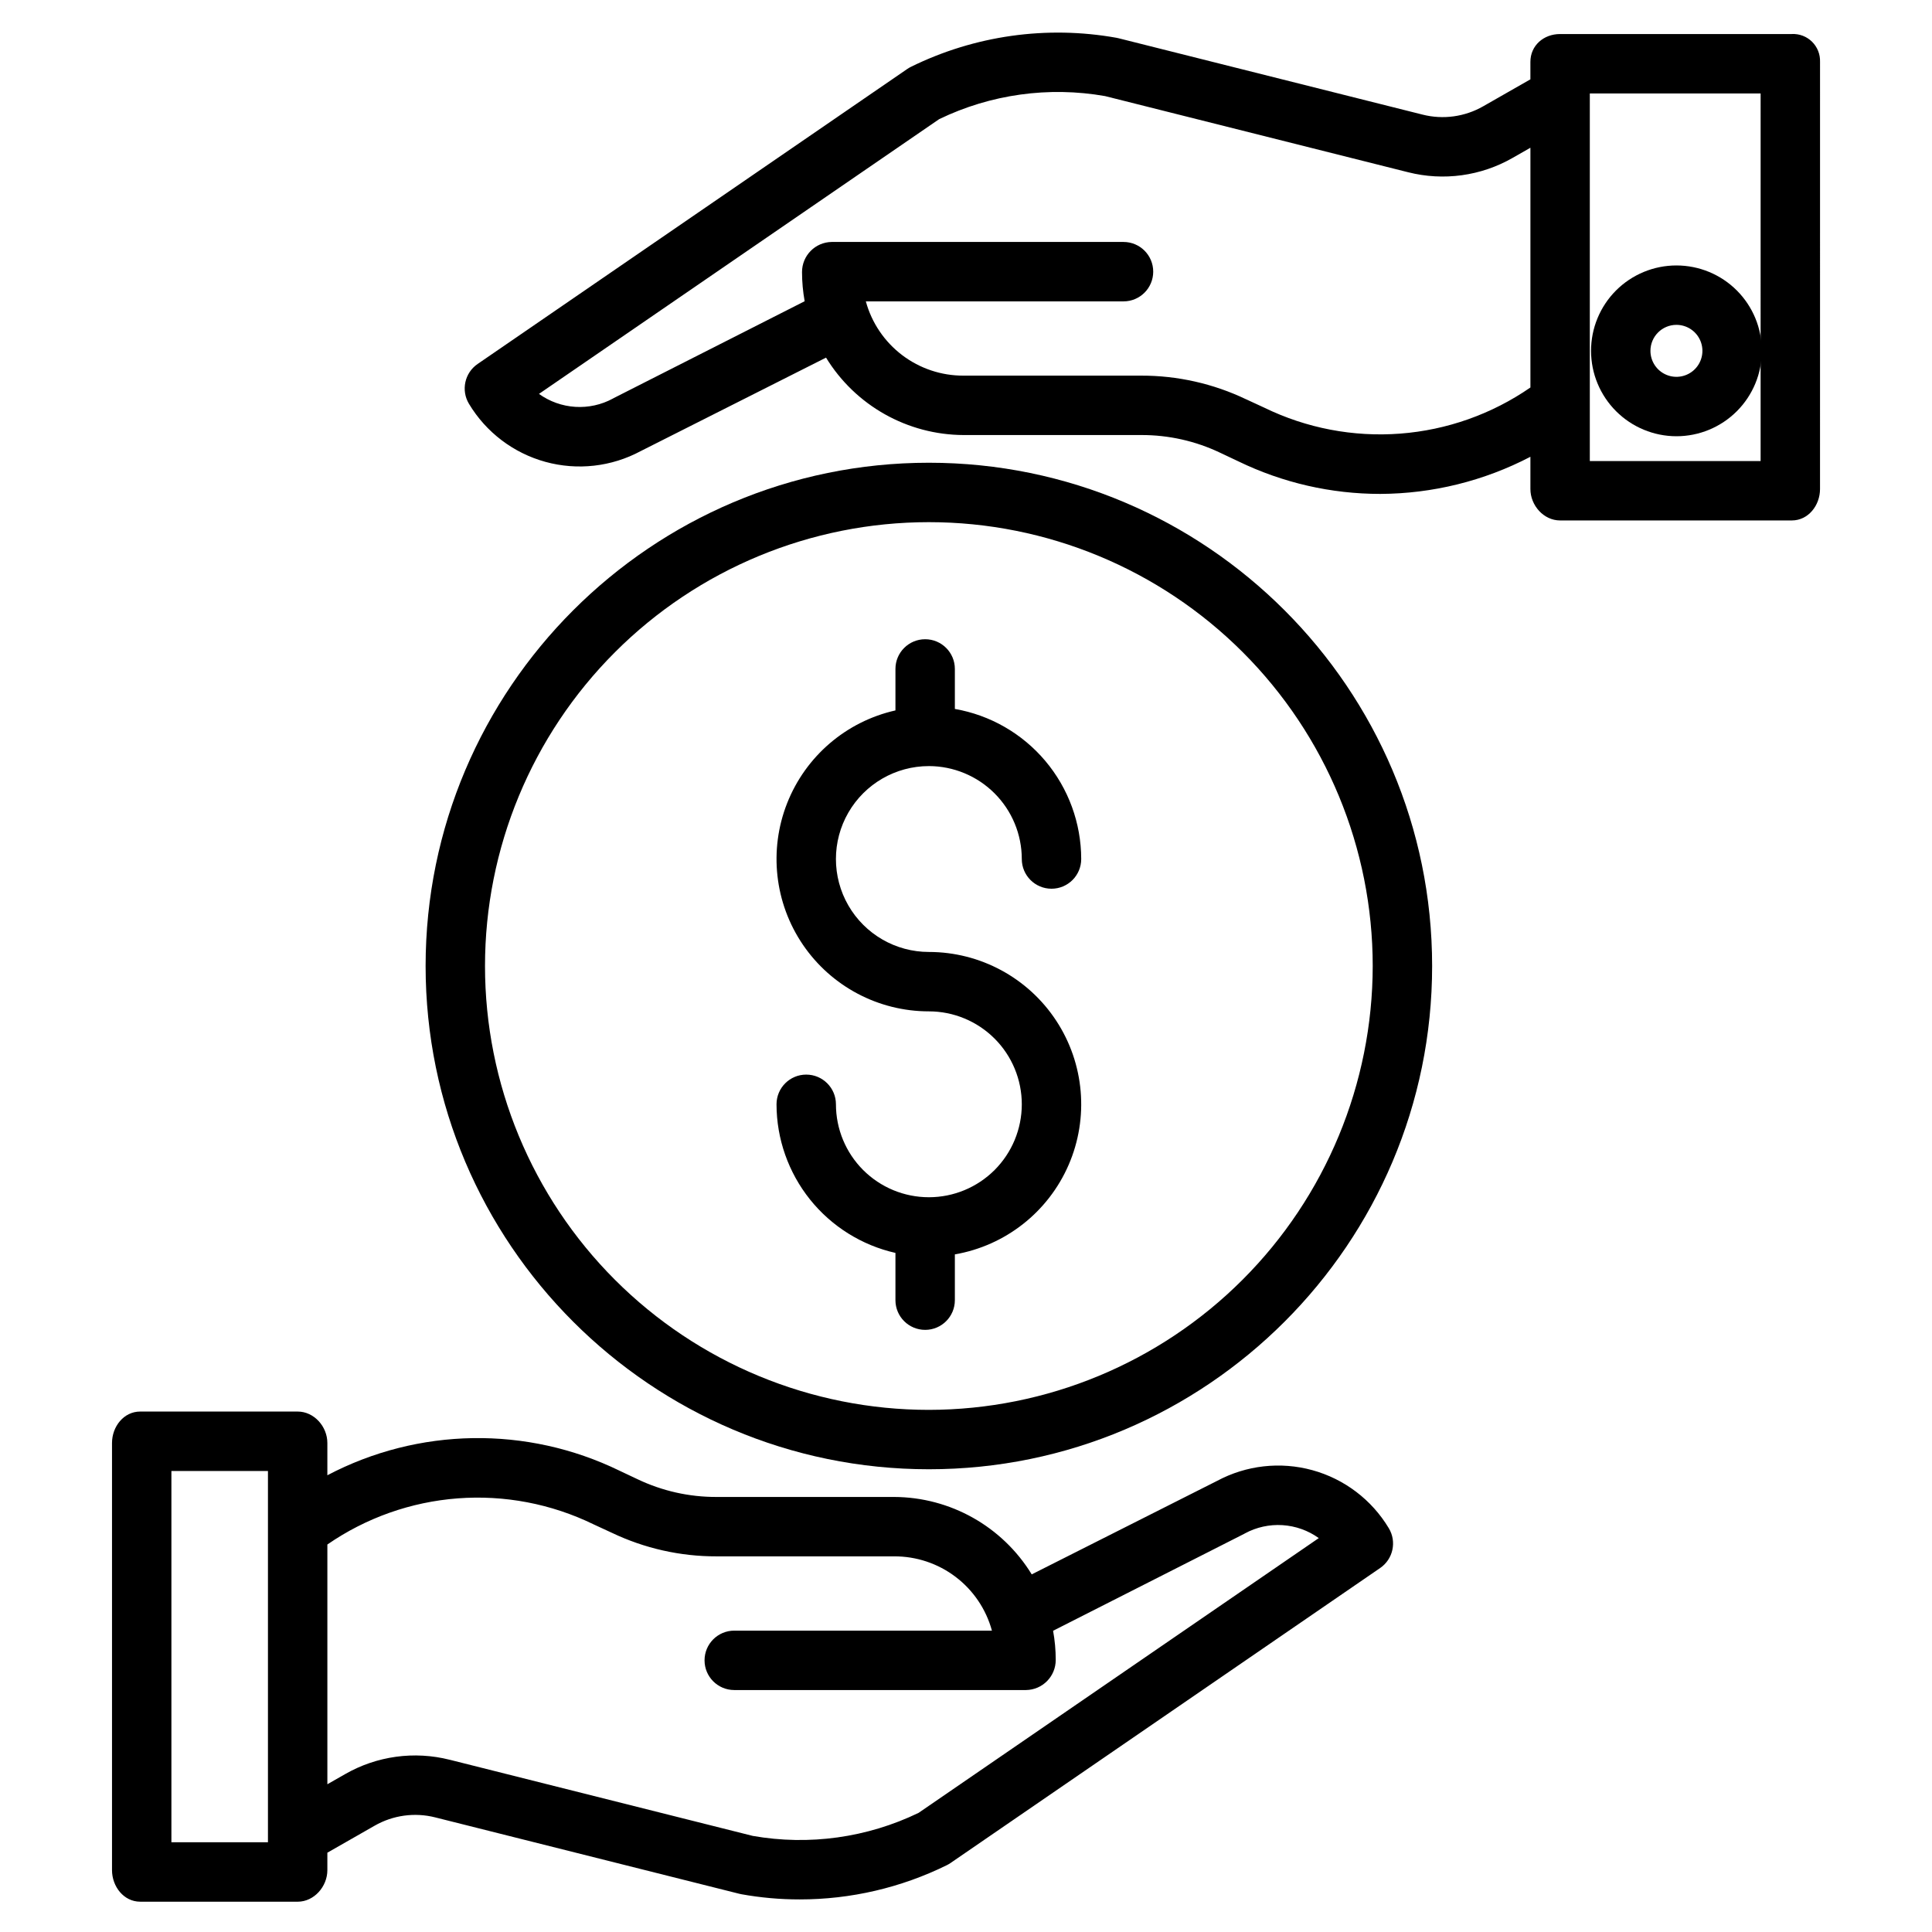
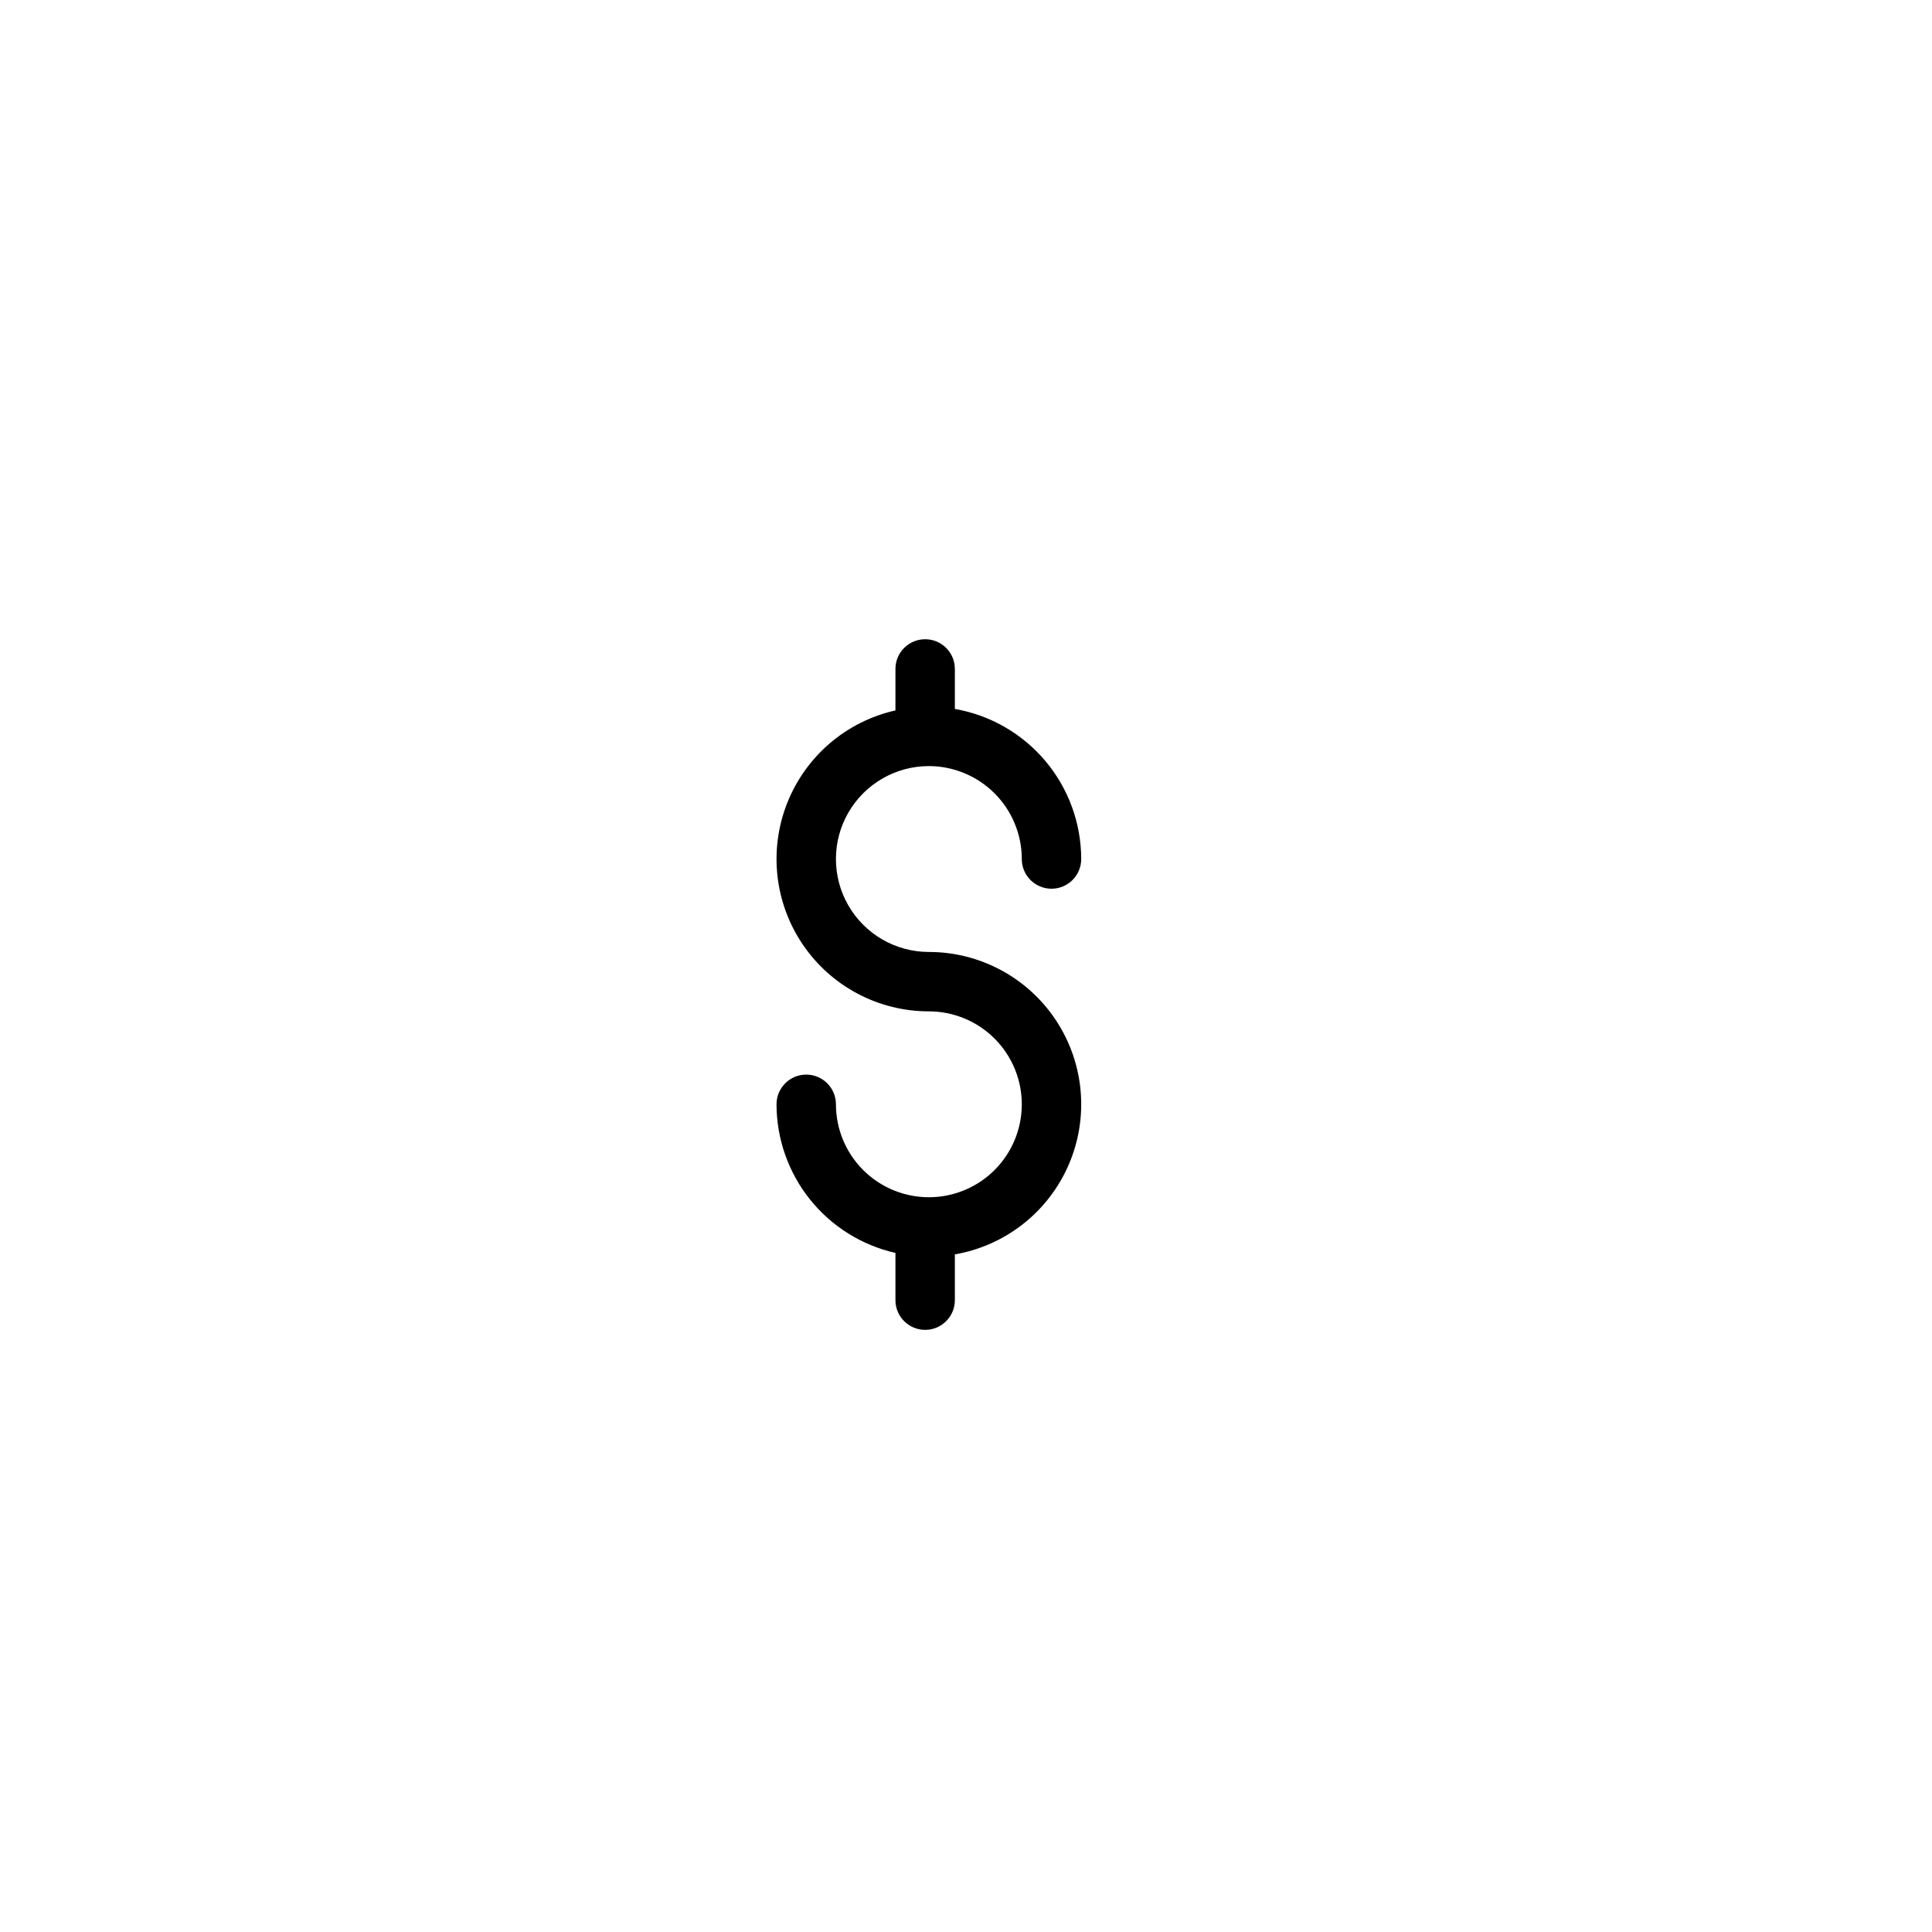
<svg xmlns="http://www.w3.org/2000/svg" fill="#000000" width="800px" height="800px" version="1.1" viewBox="144 144 512 512">
  <g>
-     <path d="m466.52 536.46-49.102 24.766c-7.777-12.699-21.582-20.465-36.477-20.516h-47.035c-7.238 0.027-14.387-1.574-20.922-4.688l-4.856-2.293h0.004c-24.523-11.914-53.25-11.457-77.379 1.23v-8.555c0-4.348-3.516-8.328-7.863-8.328h-41.746c-4.344 0-7.461 3.981-7.461 8.328v113.2c0 4.348 3.117 8.363 7.465 8.363l41.742 0.004c4.348 0 7.863-4.016 7.863-8.363v-4.625l12.508-7.144c4.871-2.797 10.637-3.59 16.082-2.211l80.578 20.242c0.172 0.043 0.344 0.078 0.516 0.109v0.004c5.106 0.922 10.285 1.387 15.477 1.383 13.527 0.008 26.875-3.098 39.012-9.078 0.332-0.164 0.652-0.352 0.961-0.562l113.87-78.188c3.434-2.356 4.438-6.981 2.289-10.547-4.523-7.539-11.777-13.047-20.254-15.379-8.477-2.332-17.527-1.309-25.273 2.852zm-251.51 95.762h-25.586v-98.398h25.586zm172.44-7.805v0.004c-13.648 6.594-29.023 8.734-43.957 6.113l-80.312-20.18v0.004c-9.387-2.379-19.332-1.012-27.73 3.809l-4.695 2.68v-63.535c10.223-7.066 22.141-11.285 34.535-12.227 12.391-0.941 24.809 1.43 35.984 6.871l4.852 2.242c8.672 4.141 18.164 6.281 27.773 6.254h47.035c5.891-0.031 11.621 1.879 16.312 5.438 4.688 3.559 8.074 8.566 9.625 14.246h-68.289c-4.348 0-7.871 3.523-7.871 7.871 0 4.348 3.523 7.871 7.871 7.871h77.324c4.371-0.055 7.883-3.617 7.871-7.992 0-2.586-0.234-5.168-0.699-7.715l50.633-25.684c0.062-0.031 0.121-0.078 0.184-0.109 3.051-1.656 6.508-2.418 9.973-2.199 3.465 0.219 6.801 1.406 9.621 3.434z" />
-     <path d="m618.86 153.02h-61.426c-4.348 0-7.863 3.031-7.863 7.379v4.625l-12.508 7.144c-4.871 2.793-10.637 3.582-16.078 2.203l-80.578-20.242c-0.172-0.043-0.344-0.078-0.516-0.109v-0.004c-18.52-3.312-37.613-0.613-54.488 7.695-0.336 0.164-0.656 0.355-0.965 0.566l-113.87 78.184c-3.434 2.359-4.438 6.981-2.289 10.551 4.523 7.539 11.777 13.047 20.254 15.383 8.477 2.332 17.527 1.309 25.273-2.856l49.102-24.766c7.777 12.703 21.582 20.465 36.477 20.516h47.043c7.234-0.027 14.387 1.574 20.918 4.688l4.852 2.293c11.711 5.676 24.559 8.625 37.574 8.621 13.863-0.055 27.508-3.43 39.801-9.84v8.543c0 4.348 3.516 8.328 7.863 8.328h61.422c4.348 0 7.465-3.981 7.465-8.328l0.004-113.2c0.07-1.996-0.695-3.926-2.113-5.332-1.418-1.402-3.359-2.144-5.352-2.047zm-139.8 99.023-4.852-2.242-0.004 0.004c-8.672-4.144-18.164-6.281-27.773-6.258h-47.043c-5.887 0.031-11.617-1.879-16.309-5.438-4.688-3.559-8.074-8.566-9.625-14.242h68.289c4.348 0 7.871-3.527 7.871-7.875 0-4.348-3.523-7.871-7.871-7.871h-77.328c-4.371 0.055-7.883 3.621-7.871 7.992 0.004 2.586 0.238 5.168 0.699 7.715l-50.633 25.684c-0.062 0.031-0.121 0.078-0.184 0.109-3.051 1.656-6.508 2.418-9.973 2.199-3.465-0.219-6.801-1.406-9.621-3.434l106.05-72.809c13.648-6.594 29.027-8.734 43.957-6.117l80.312 20.18c9.387 2.379 19.332 1.012 27.73-3.809l4.695-2.68v63.535c-10.223 7.066-22.141 11.285-34.531 12.227-12.395 0.941-24.812-1.43-35.984-6.871zm131.52 14.137h-45.262v-97.418h45.266z" />
-     <path d="m588.27 259.61c6.004 0 11.762-2.383 16.004-6.629 4.246-4.242 6.629-10 6.629-16.004 0-6-2.383-11.758-6.629-16.004-4.242-4.242-10-6.625-16.004-6.625-6 0-11.758 2.383-16.004 6.625-4.242 4.246-6.625 10.004-6.625 16.004 0.004 6 2.391 11.754 6.633 15.996 4.246 4.242 9.996 6.629 15.996 6.637zm0-29.52c2.789 0 5.297 1.68 6.363 4.254 1.066 2.57 0.477 5.535-1.492 7.504s-4.934 2.559-7.504 1.492c-2.574-1.066-4.254-3.574-4.254-6.363 0.004-3.801 3.086-6.883 6.887-6.887z" />
-     <path d="m390.16 266.63c-73.539 0-133.37 59.828-133.37 133.37 0 73.539 59.828 133.37 133.37 133.37 73.539 0 133.37-59.828 133.37-133.37 0-73.543-59.828-133.37-133.37-133.37zm0 251c-31.199 0-61.117-12.395-83.176-34.453s-34.453-51.977-34.453-83.172c0-31.199 12.395-61.117 34.453-83.176 22.059-22.059 51.977-34.453 83.176-34.453 31.195 0 61.113 12.395 83.172 34.453 22.059 22.059 34.453 51.977 34.453 83.176-0.035 31.184-12.441 61.082-34.492 83.133-22.051 22.051-51.949 34.457-83.133 34.492z" />
    <path d="m390.16 347.02c6.527 0.008 12.789 2.606 17.406 7.223 4.617 4.617 7.215 10.875 7.219 17.406 0 4.348 3.527 7.871 7.875 7.871s7.871-3.523 7.871-7.871c-0.012-9.508-3.379-18.707-9.5-25.98-6.125-7.277-14.617-12.16-23.984-13.793v-10.602c0-4.348-3.523-7.871-7.871-7.871-4.348 0-7.875 3.523-7.875 7.871v10.992c-13.039 2.934-23.781 12.129-28.691 24.559s-3.348 26.484 4.168 37.535c7.519 11.047 20.016 17.664 33.383 17.66 6.531 0 12.793 2.598 17.414 7.215 4.617 4.617 7.211 10.883 7.211 17.414s-2.594 12.797-7.211 17.418c-4.621 4.617-10.883 7.211-17.414 7.211-6.535 0-12.797-2.594-17.418-7.211-4.617-4.621-7.211-10.887-7.211-17.418 0-4.348-3.527-7.871-7.875-7.871s-7.871 3.523-7.871 7.871c0.012 9.164 3.141 18.055 8.863 25.211 5.727 7.152 13.715 12.152 22.652 14.172v12.523c0 4.348 3.527 7.871 7.875 7.871 4.348 0 7.871-3.523 7.871-7.871v-12.133c13.402-2.32 24.734-11.23 30.148-23.711 5.414-12.477 4.18-26.844-3.285-38.215-7.461-11.371-20.148-18.219-33.75-18.219-8.801 0-16.93-4.695-21.332-12.316-4.398-7.617-4.398-17.008 0-24.625 4.402-7.621 12.531-12.316 21.332-12.316z" />
  </g>
</svg>